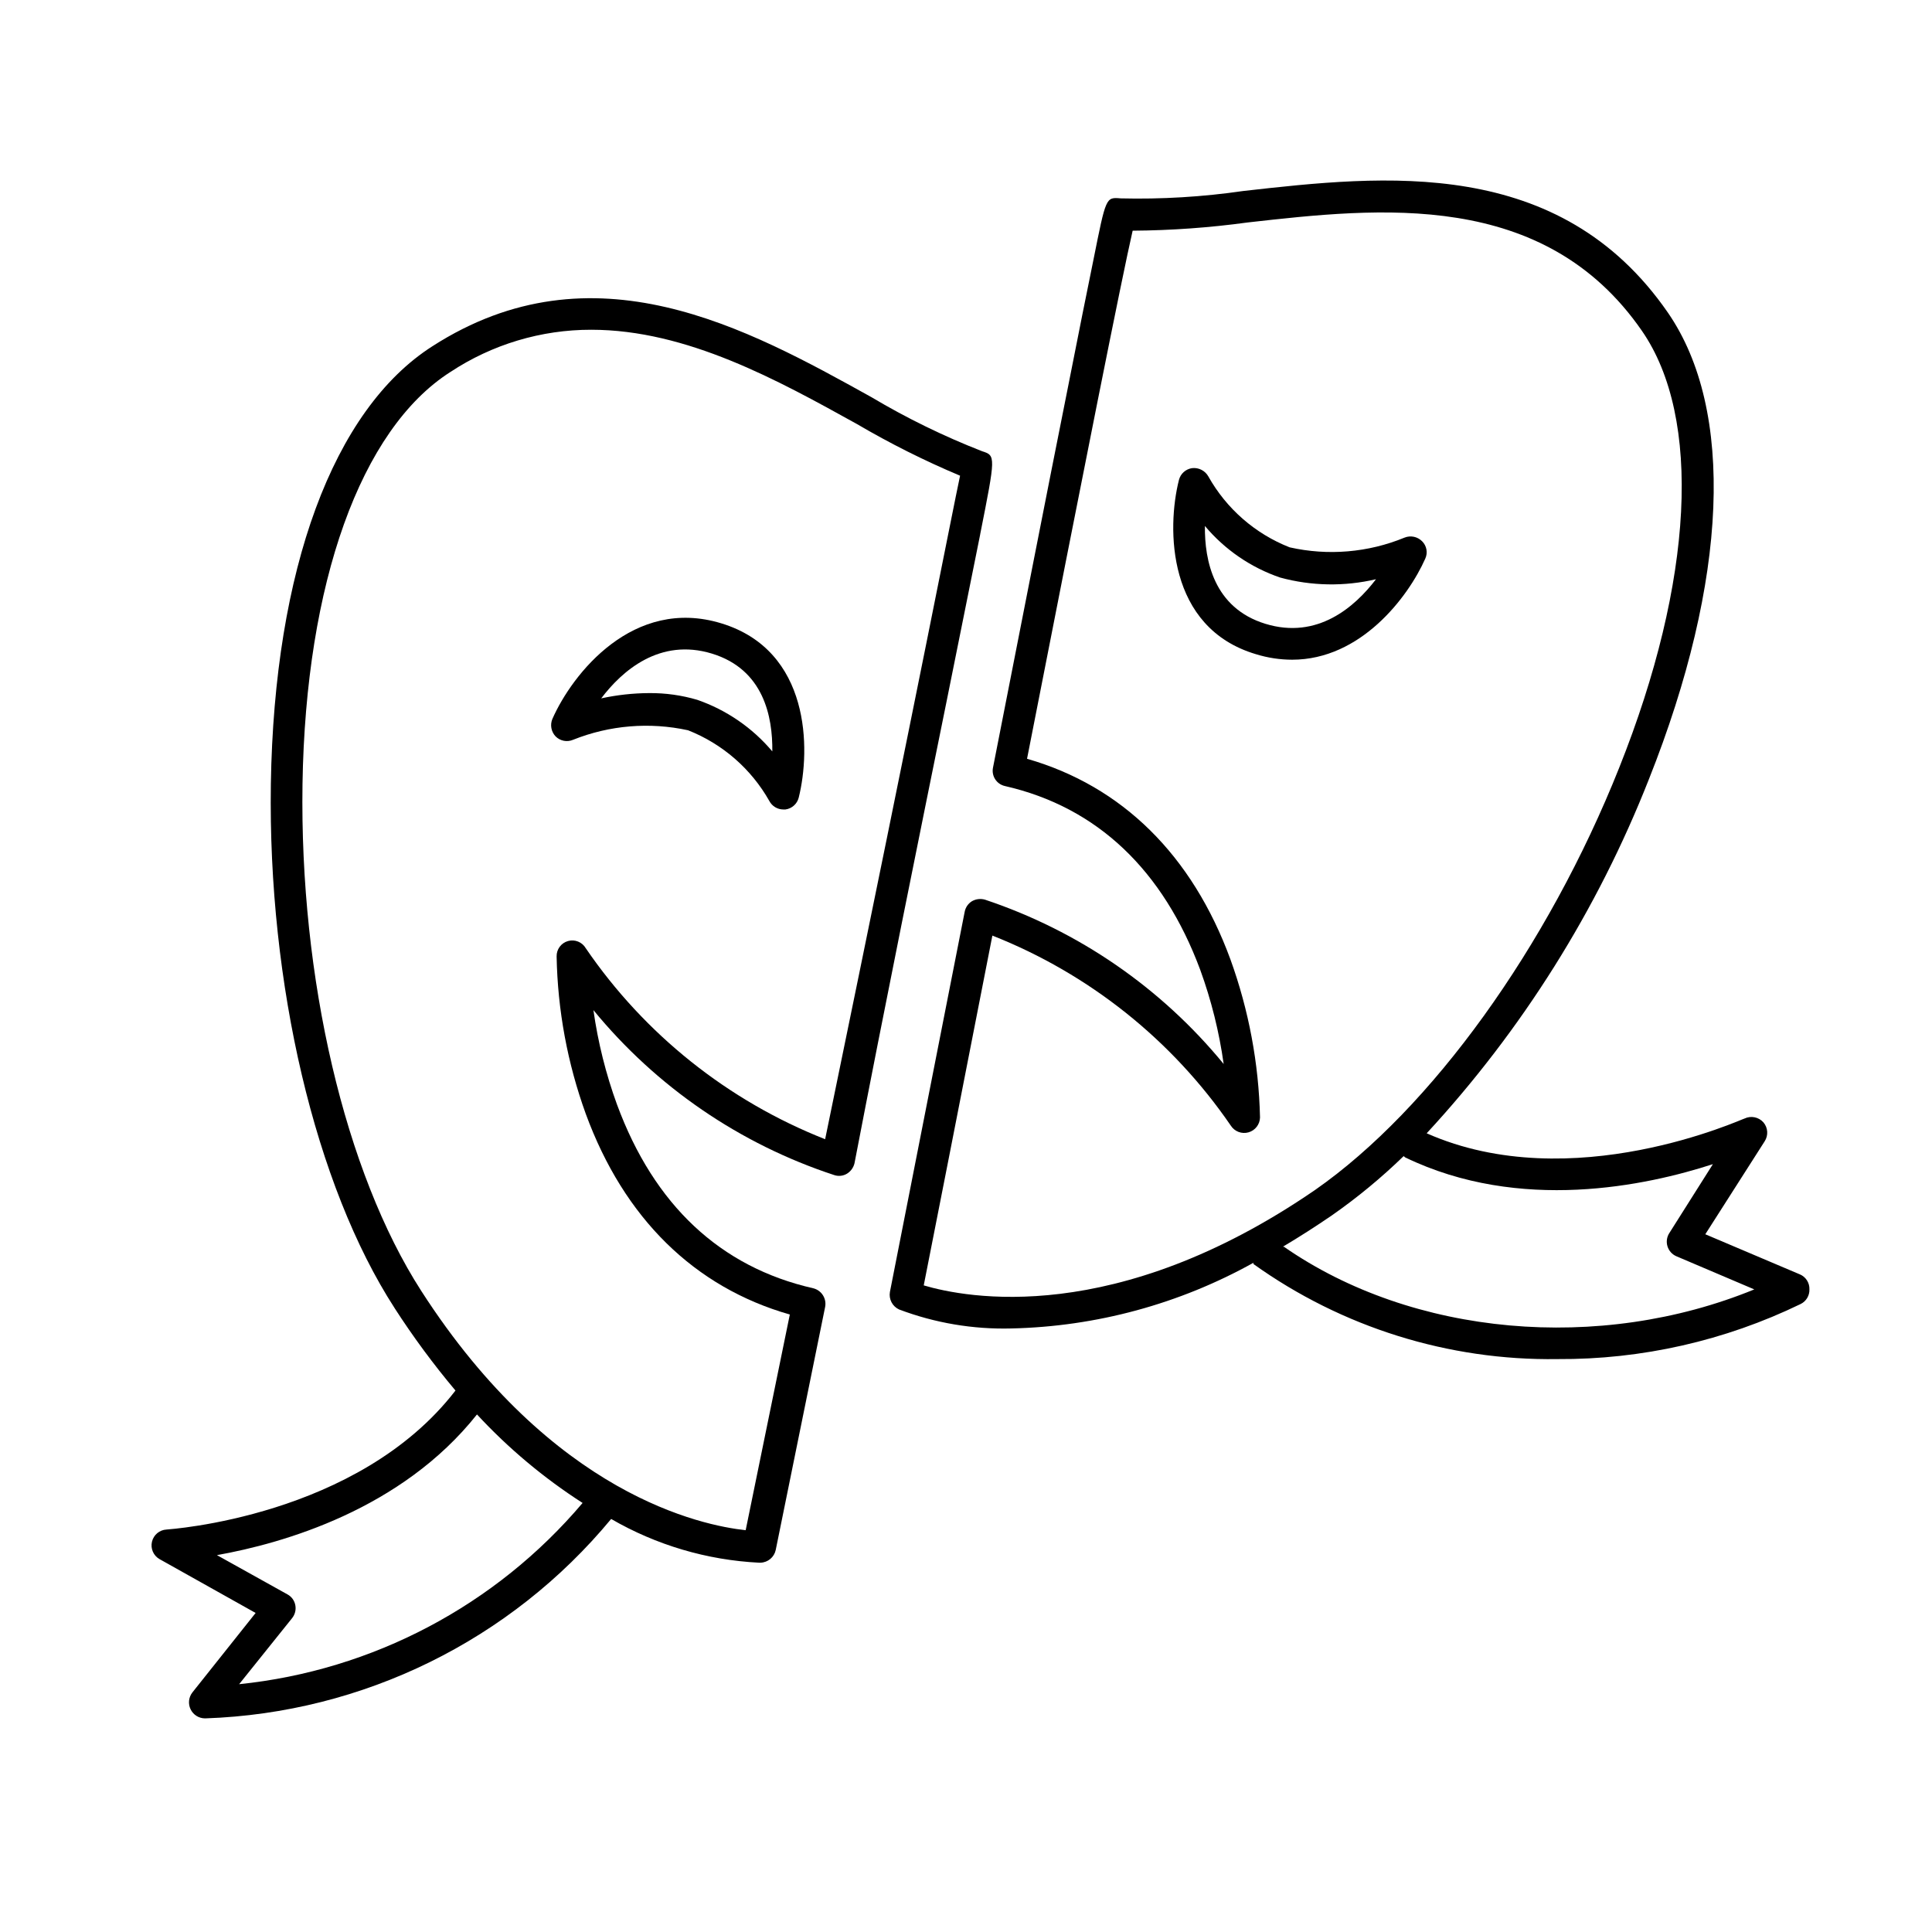
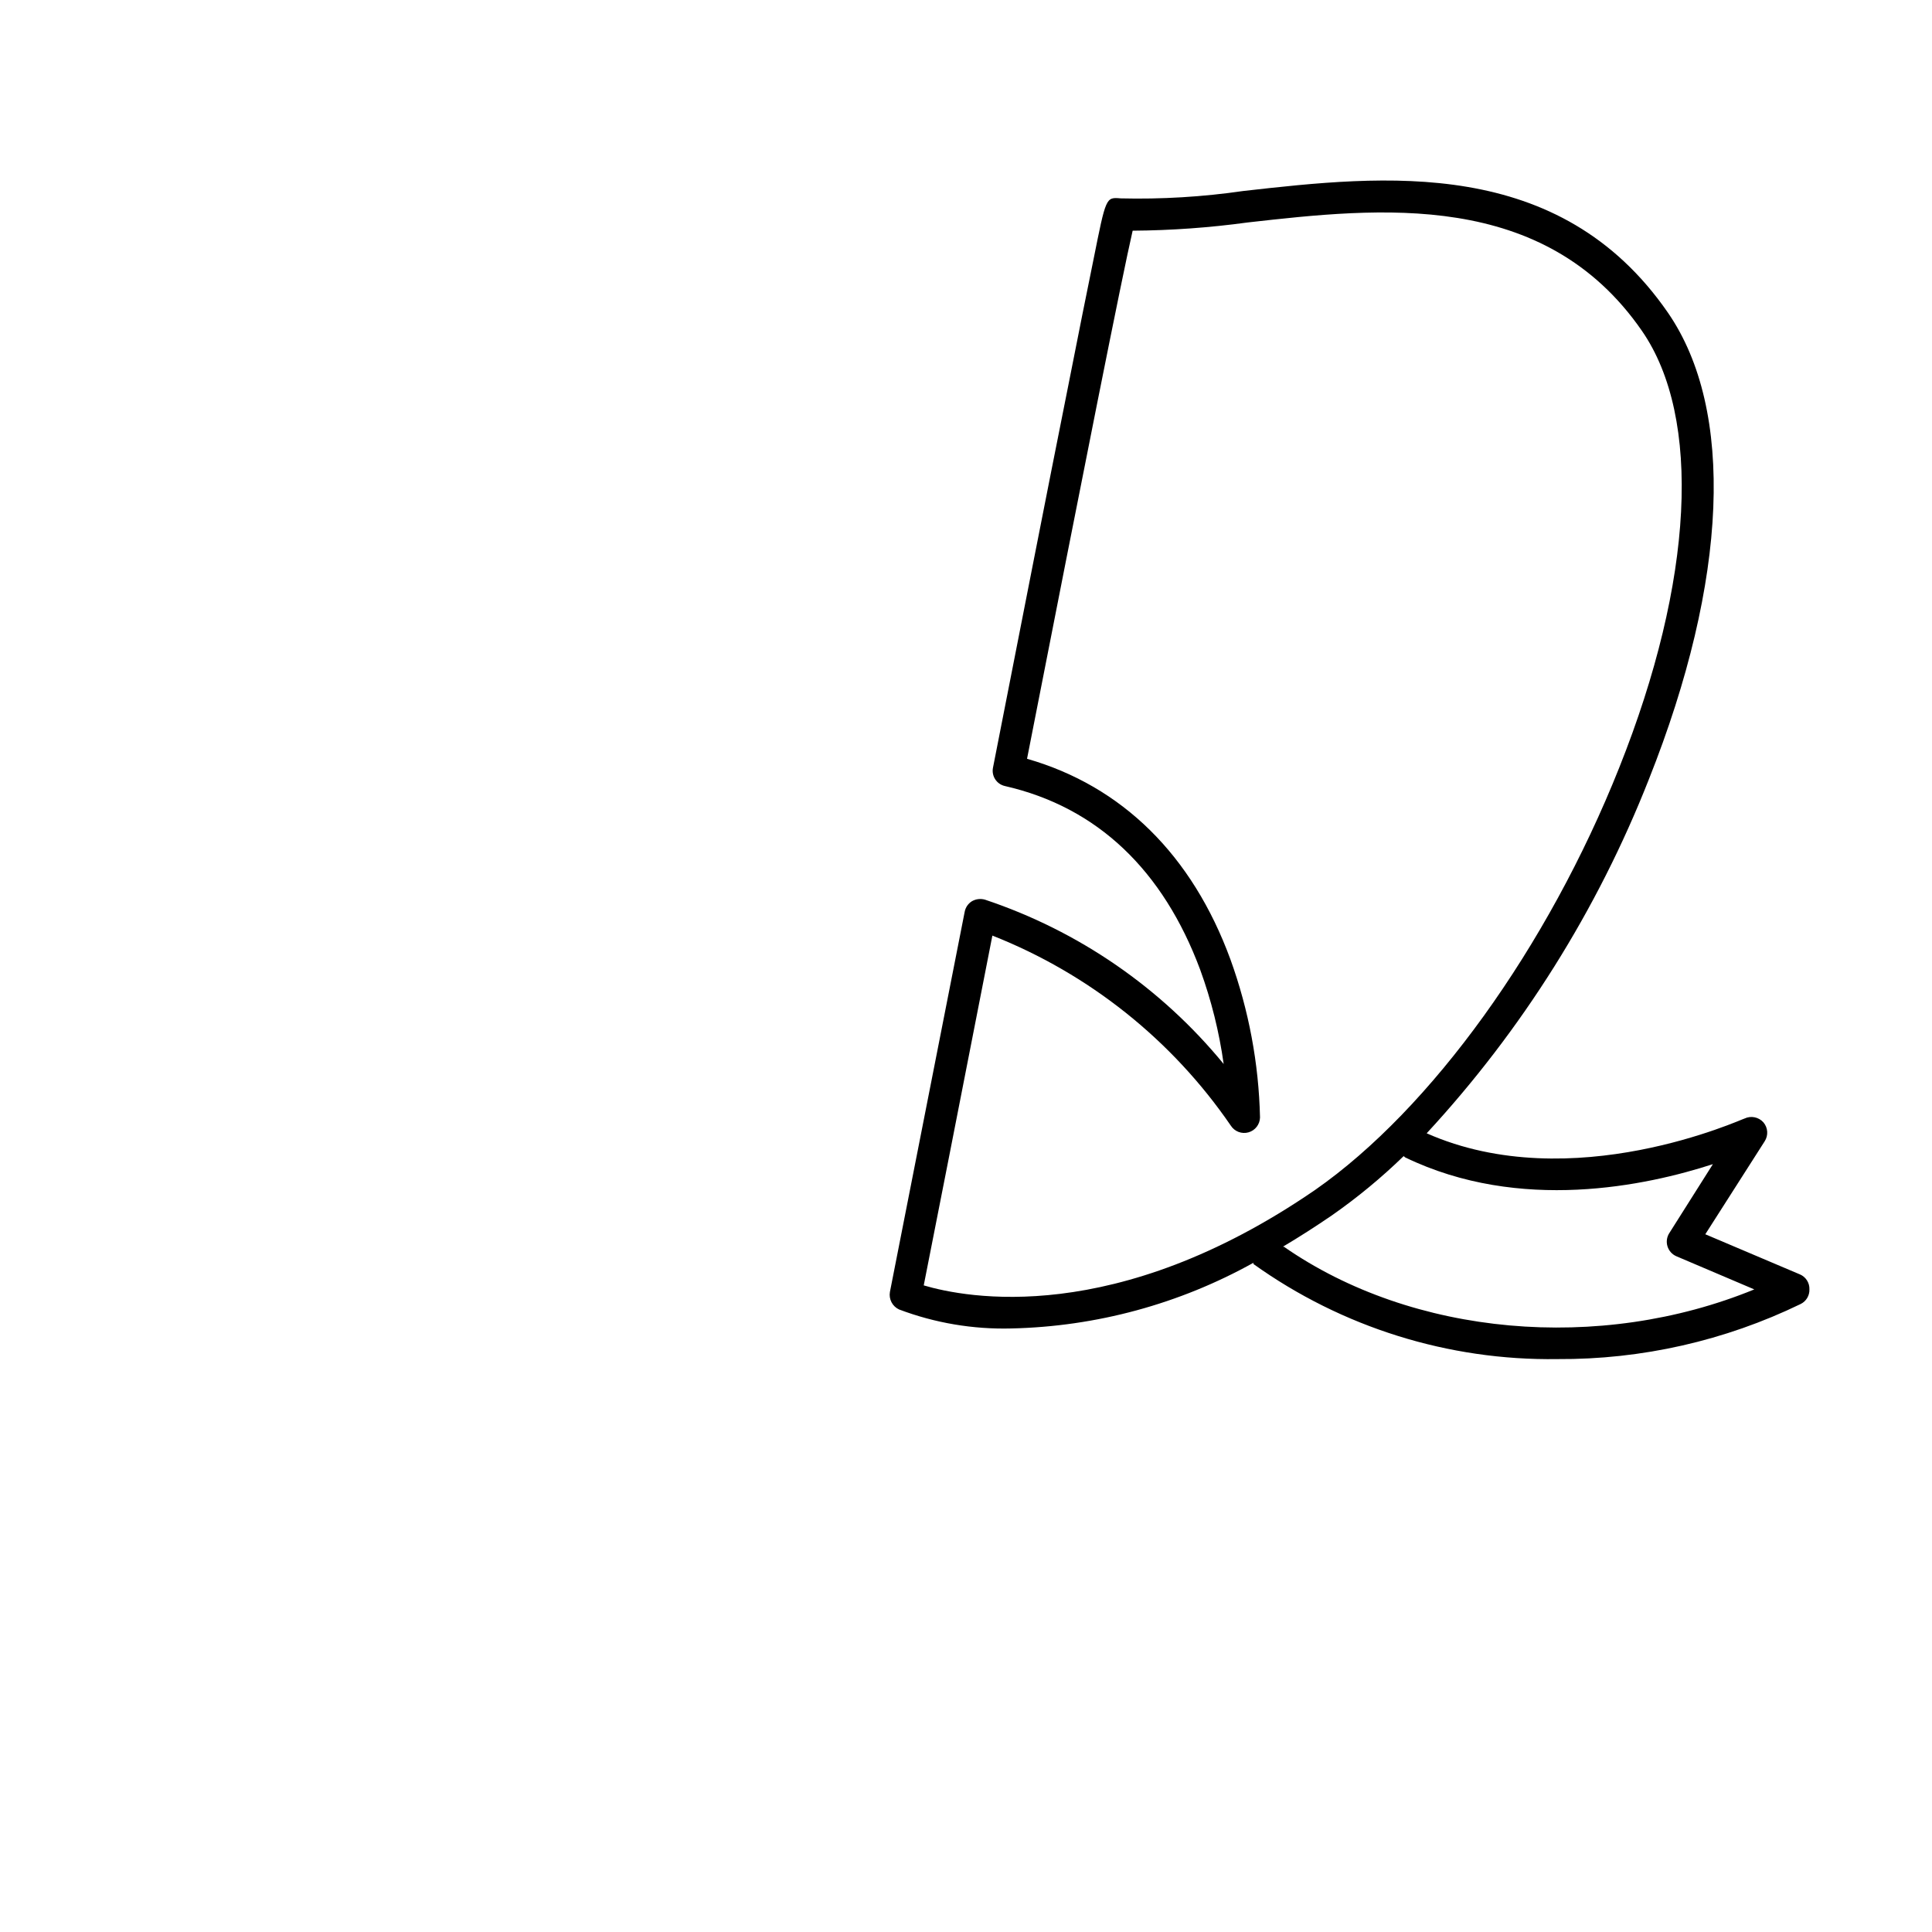
<svg xmlns="http://www.w3.org/2000/svg" fill="#000000" width="800px" height="800px" version="1.1" viewBox="144 144 512 512">
  <g>
-     <path d="m403.75 285.63c4.141-20.879 4.141-20.879 0.504-22.055-10.156-3.965-19.965-8.758-29.332-14.332-32.859-18.25-73.723-40.863-116.32-13.492-26.309 16.793-41.93 59.227-42.824 116.04-0.785 52.957 11.754 106.36 32.805 138.88l-0.004 0.004c4.91 7.609 10.293 14.902 16.125 21.832-25.863 33.586-76.074 36.777-76.578 36.836h-0.004c-1.855 0.102-3.422 1.418-3.848 3.227-0.43 1.812 0.387 3.688 2 4.609l25.469 14.273-16.793 21.105h0.004c-0.973 1.273-1.141 2.984-0.445 4.426 0.699 1.445 2.144 2.371 3.746 2.402h0.227c41.73-1.438 80.852-20.672 107.48-52.844 11.953 6.926 25.387 10.898 39.188 11.59h0.391c1.957-0.062 3.621-1.449 4.031-3.359l13.098-64.43v-0.004c0.426-2.211-0.949-4.371-3.133-4.926-24.688-5.598-42.207-22.113-52.004-48.645h-0.004c-2.961-8.117-5.062-16.523-6.269-25.078 16.68 20.348 38.816 35.516 63.816 43.719 1.141 0.387 2.394 0.242 3.418-0.391 0.988-0.621 1.691-1.609 1.957-2.746 7.894-41.086 17.242-87.047 24.465-122.7 3.582-17.859 6.66-33.141 8.844-43.945zm-196.38 304.7 14.051-17.52v-0.004c0.766-0.961 1.074-2.207 0.84-3.414-0.223-1.215-0.984-2.266-2.07-2.856l-18.699-10.41c17.578-3.137 48.926-12.09 68.91-37.281v-0.004c8.305 8.969 17.711 16.848 27.992 23.457-22.996 27.172-55.617 44.387-91.023 48.031zm155.29-144.43c-25.727-10.145-47.82-27.773-63.422-50.605-0.949-1.641-2.891-2.426-4.711-1.91-1.824 0.516-3.062 2.199-3.016 4.094 0.266 14.23 2.875 28.32 7.727 41.703 10.133 27.652 28.773 45.957 54.074 53.18l-11.699 57.156c-11.531-1.23-51.164-9.293-85.984-63.426-20.207-31.402-32.242-82.793-31.461-134.35 0.84-53.18 15.395-93.988 39.184-109.16h0.004c11.074-7.32 24.062-11.215 37.336-11.195 25.359 0 49.543 13.434 70.367 24.965 8.809 5.172 17.953 9.754 27.371 13.715-2.238 10.469-9.625 49.094-35.77 175.89z" />
-     <path d="m335.18 309.2c-23.344-7.164-39.52 13.379-44.781 25.301l-0.004 0.004c-0.668 1.578-0.336 3.402 0.84 4.644 1.219 1.227 3.062 1.582 4.648 0.898 9.672-3.863 20.277-4.738 30.453-2.519 9.121 3.594 16.727 10.215 21.551 18.75 0.723 1.375 2.144 2.234 3.695 2.242h0.559c1.707-0.223 3.106-1.469 3.527-3.137 3.191-12.82 3.133-38.961-20.488-46.184zm-6.383 20.266c-4.141-1.223-8.441-1.824-12.762-1.789-4.273 0.023-8.531 0.492-12.707 1.398 5.598-7.391 15.562-16.066 29.332-11.867s16.121 16.793 16.012 25.918h-0.004c-5.273-6.258-12.141-10.977-19.871-13.66z" />
-     <path d="m521.7 292.07c0.734-1.57 0.398-3.43-0.84-4.644-1.219-1.219-3.047-1.594-4.644-0.953-9.645 3.969-20.277 4.867-30.453 2.574-9.141-3.594-16.754-10.238-21.551-18.809-0.859-1.508-2.527-2.363-4.254-2.184-1.707 0.227-3.106 1.469-3.527 3.137-3.246 12.82-3.191 39.184 20.434 46.184 3.098 0.957 6.324 1.449 9.57 1.453 18.191 0 30.734-16.57 35.266-26.758zm-42.375 17.242c-13.66-4.199-16.121-16.793-16.012-25.918h0.004c5.273 6.281 12.164 11.004 19.926 13.66 8.305 2.262 17.039 2.414 25.414 0.445-5.598 7.336-15.504 16.066-29.332 11.812z" />
    <path d="m621 481.73-25.078-10.637 15.73-24.629c1.02-1.566 0.883-3.621-0.336-5.039-1.258-1.398-3.281-1.809-4.984-1.008-0.449 0-45.68 20.992-84.25 3.918h0.004c25.277-27.352 45.246-59.164 58.887-93.82 20.992-52.789 22.84-97.852 5.039-123.66-28.773-41.648-75.234-36.441-112.52-32.242-10.77 1.562-21.648 2.219-32.523 1.957-3.918-0.336-3.863-0.336-7.164 16.121-1.68 8.117-3.973 19.703-6.719 33.586-5.598 27.988-12.762 64.656-19.93 101.15v0.004c-0.453 2.207 0.941 4.371 3.133 4.871 24.574 5.598 41.984 22.391 51.781 48.703 2.941 8.078 5.027 16.449 6.215 24.965-16.559-20.191-38.488-35.289-63.258-43.551-1.145-0.328-2.371-0.188-3.414 0.391-1.02 0.613-1.73 1.633-1.957 2.801l-19.816 100.76c-0.34 1.914 0.648 3.816 2.406 4.644 9.504 3.594 19.621 5.305 29.781 5.039 22.48-0.496 44.504-6.473 64.152-17.41v0.336c23.469 16.789 51.699 25.617 80.551 25.191 22.332 0.141 44.398-4.859 64.488-14.609 1.457-0.727 2.356-2.238 2.297-3.863 0.066-1.719-0.938-3.301-2.519-3.977zm-232.2 2.91c2.238-11.195 9.574-48.703 18.191-92.699 25.621 10.117 47.629 27.66 63.199 50.383 1 1.547 2.894 2.262 4.672 1.762 1.773-0.5 3.012-2.102 3.055-3.945-0.324-14.293-2.973-28.434-7.836-41.875-10.133-27.652-28.719-45.957-53.906-53.18 15.227-77.645 25.078-127.3 27.988-139.95h-0.004c10.207-0.07 20.398-0.801 30.512-2.184 34.816-3.918 78.48-8.844 104.45 28.719 15.953 23.062 13.715 66.336-5.988 115.71-18.977 47.695-49.879 90.52-80.609 111.96-52.957 36.387-92.531 28.605-103.73 25.301zm95.164-10.242c4.254-2.519 8.621-5.316 13.043-8.34 6.734-4.711 13.078-9.949 18.977-15.676l0.391 0.336c30.453 14.723 63.984 7.5 81.562 1.793l-11.535 18.246c-0.68 1.039-0.867 2.324-0.508 3.512 0.355 1.188 1.219 2.156 2.356 2.648l20.656 8.789c-40.977 16.793-90.516 12.426-124.66-11.309z" />
  </g>
</svg>